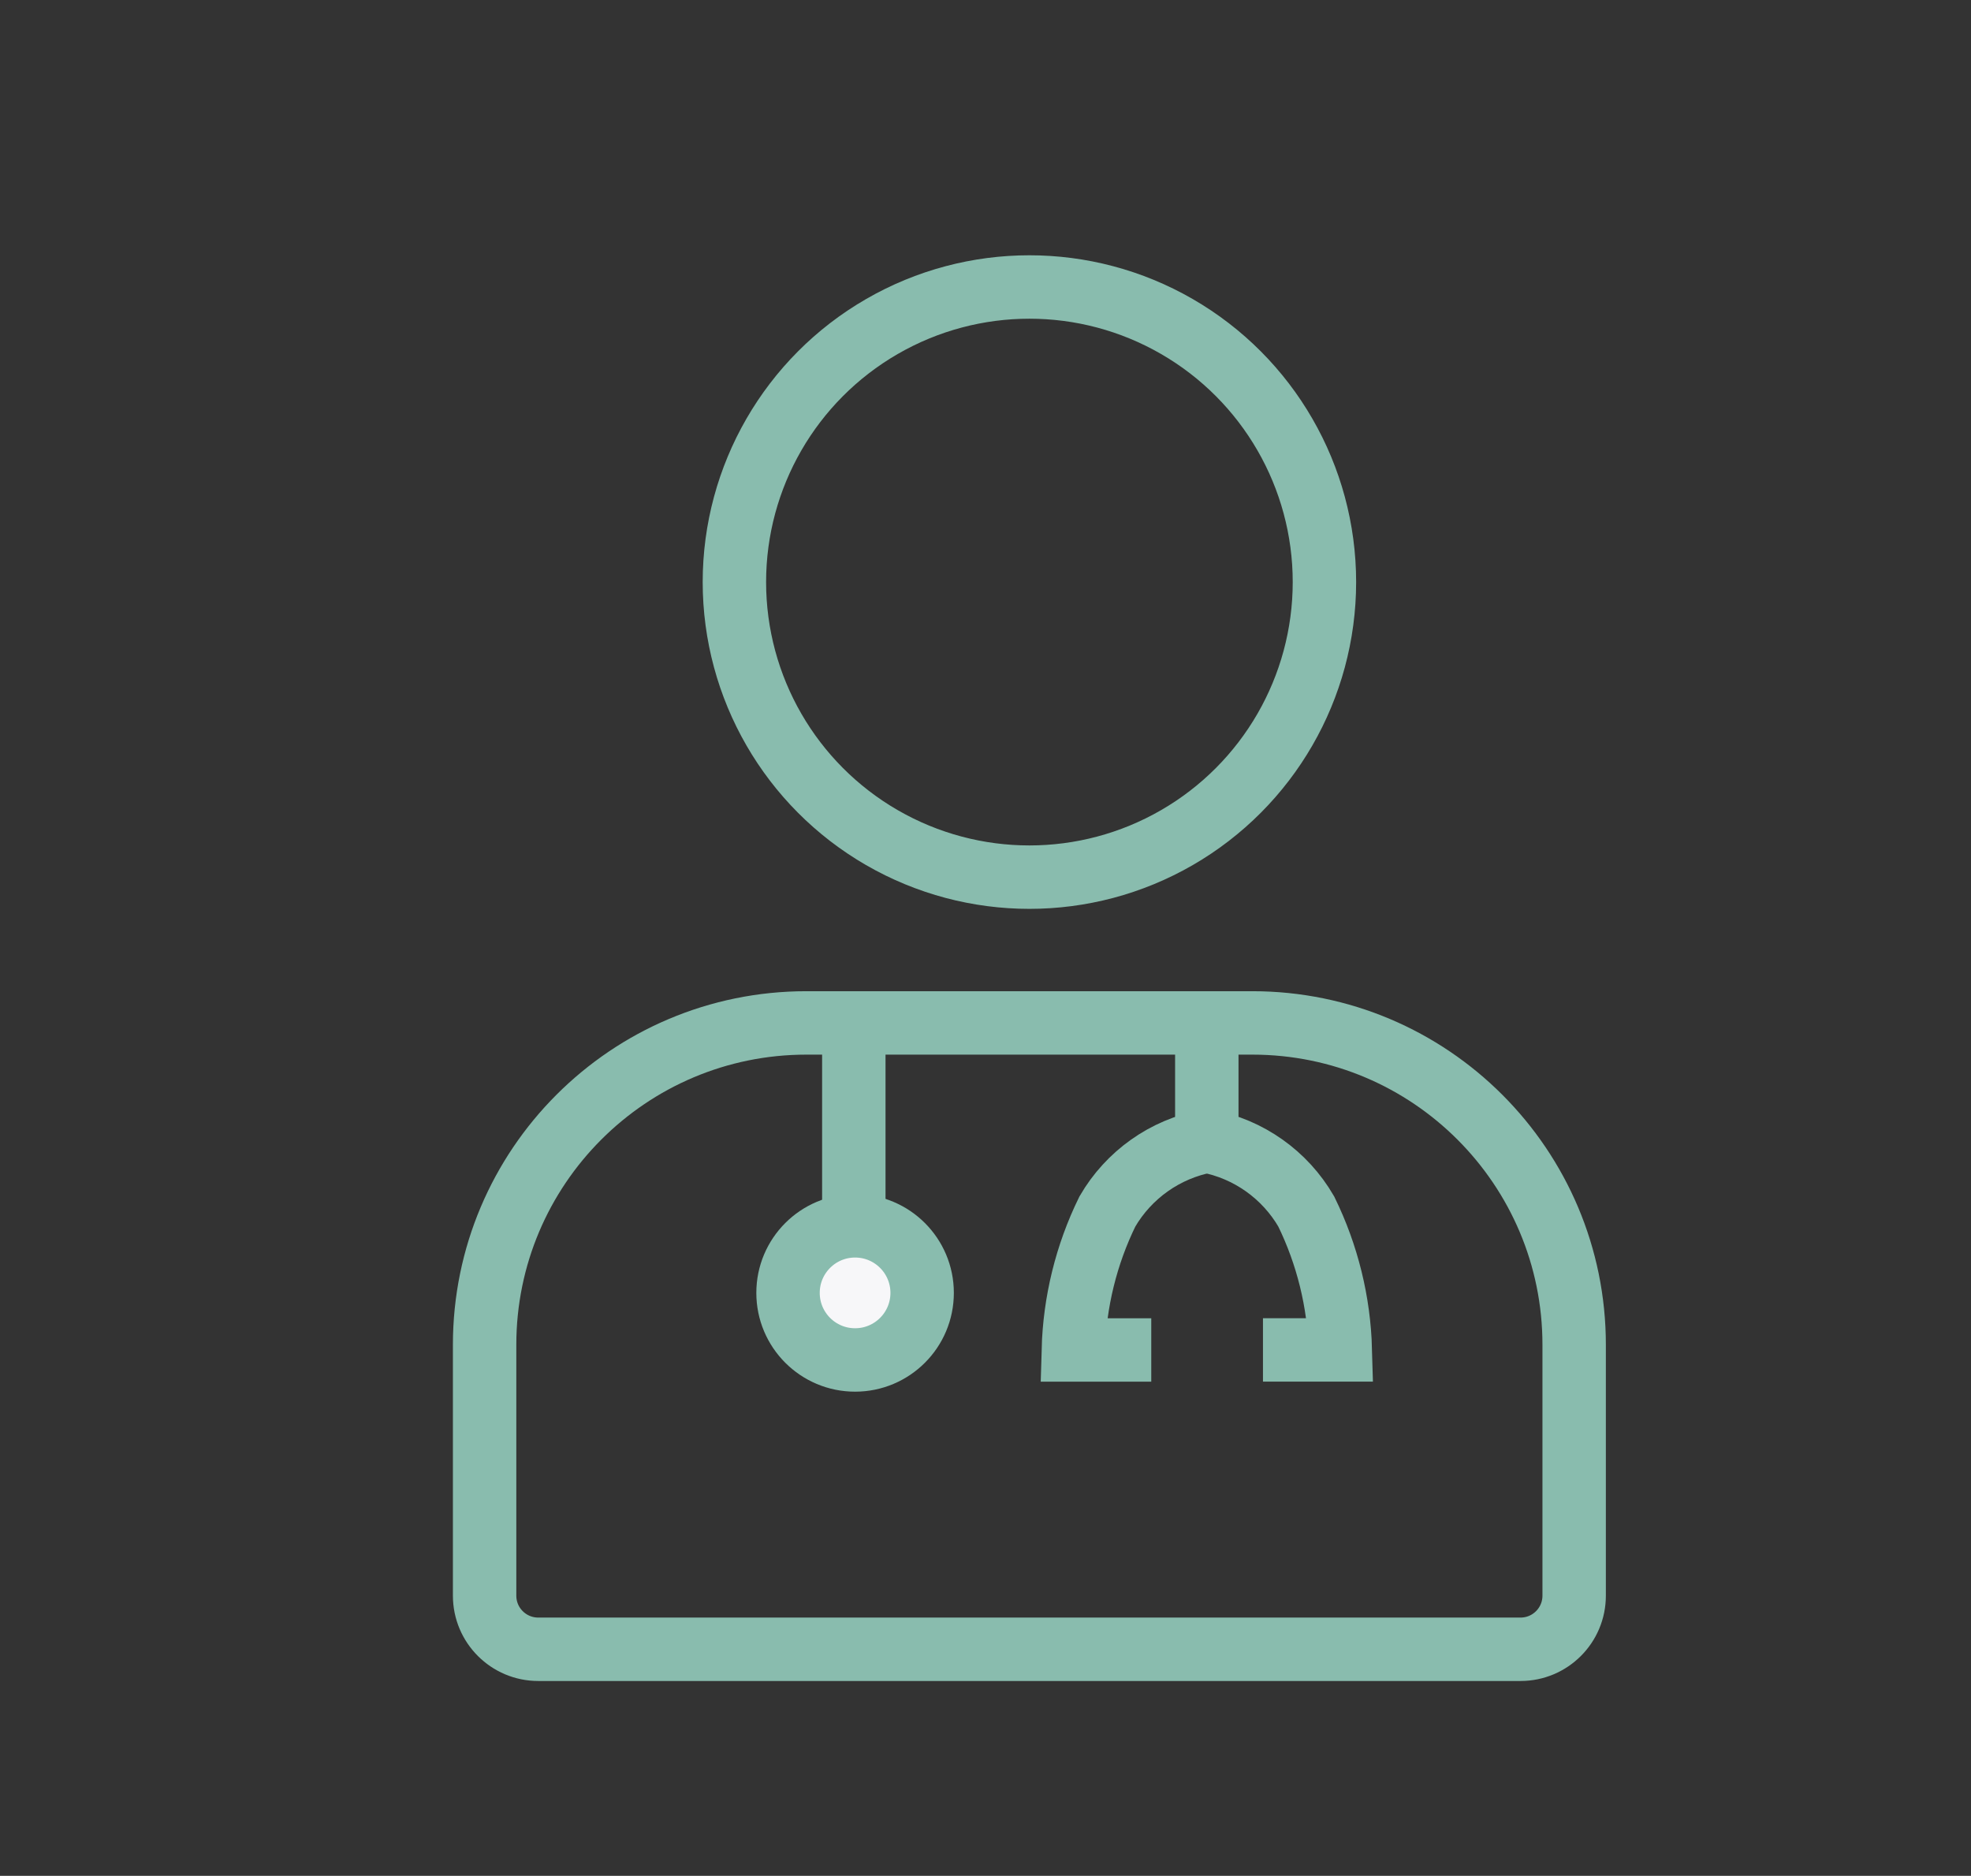
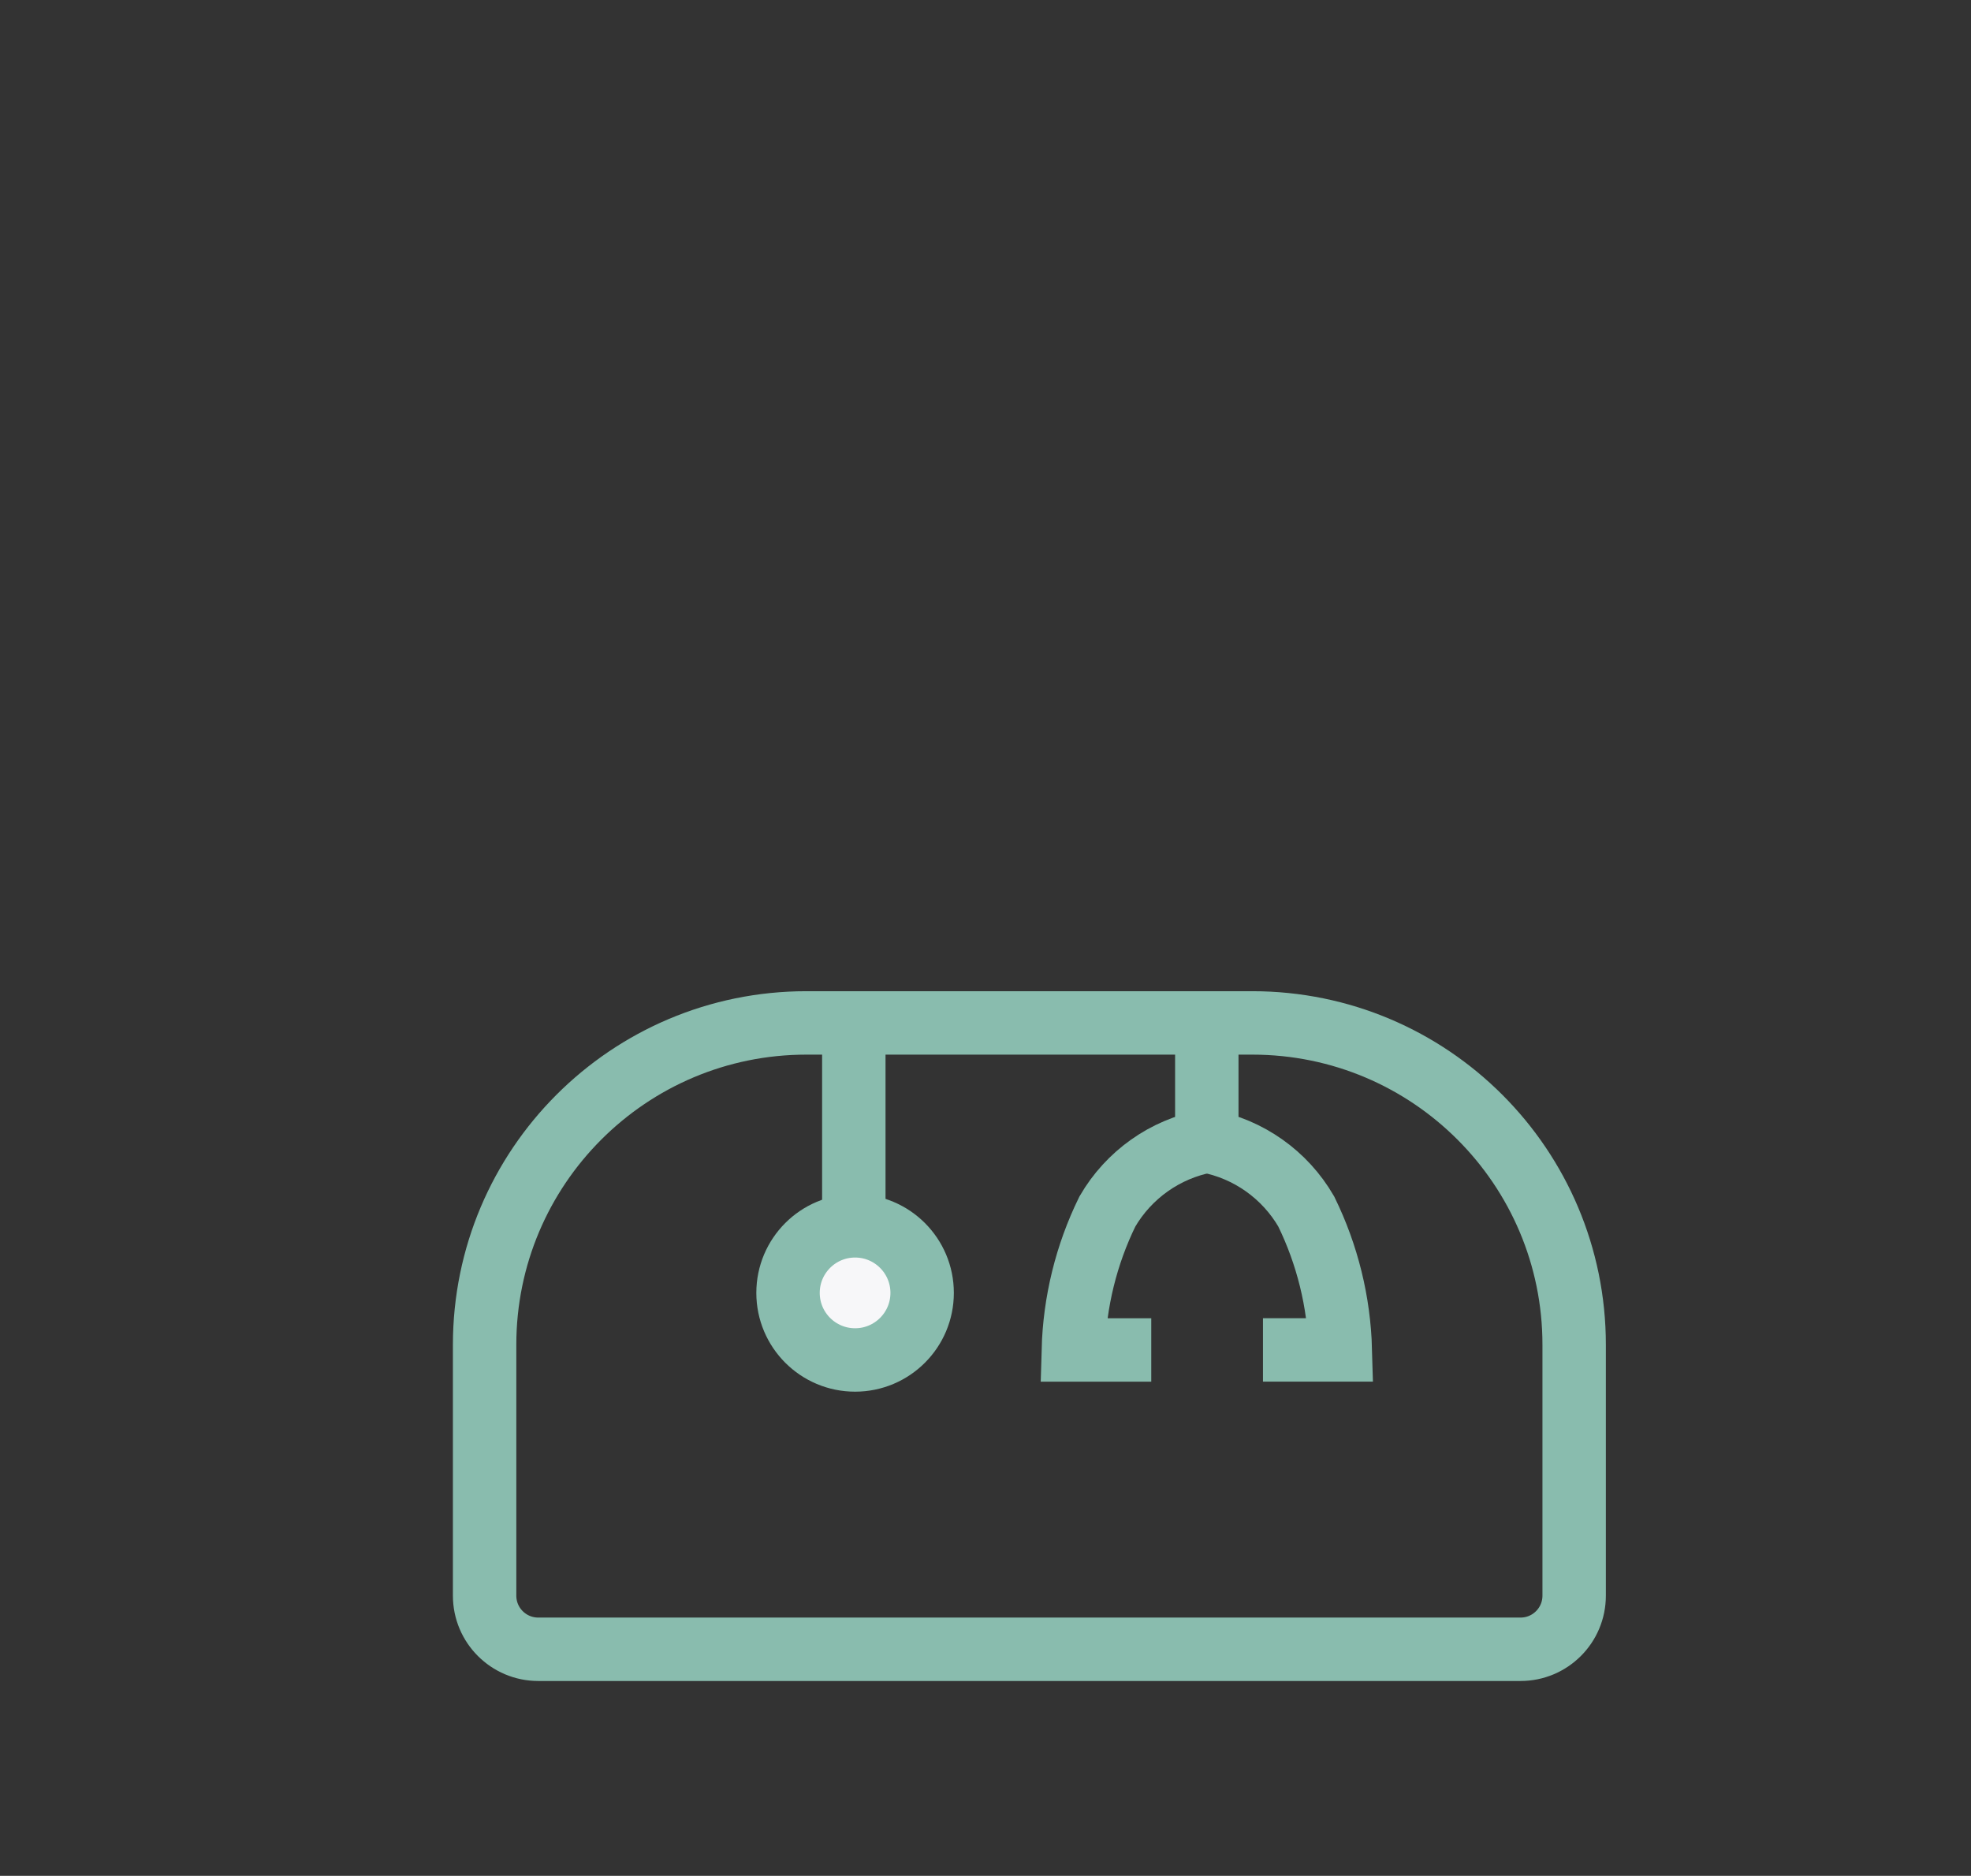
<svg xmlns="http://www.w3.org/2000/svg" id="Layer_2" viewBox="0 0 373 354.92">
  <rect x="0" y="0" width="373" height="354.92" fill="#333333" stroke="none" />
  <defs>
    <style>.cls-1,.cls-2,.cls-3{fill:none;}.cls-4{fill:#f7f7f9;}.cls-2,.cls-3{stroke:#89bcae;stroke-width:12px;}.cls-3{stroke-linecap:round;stroke-linejoin:round;}</style>
  </defs>
  <g id="Group_1366">
    <g id="Group_1369">
      <path id="Path_1538" class="cls-2" d="m228.38,195.31v20.59c7.91,1.49,14.78,6.36,18.82,13.32,4,8.17,6.2,17.1,6.45,26.19h-14.64" />
      <path id="Path_1539" class="cls-2" d="m228.38,215.91c-7.91,1.49-14.78,6.36-18.82,13.32-4,8.17-6.19,17.1-6.44,26.19h14.75" />
      <g id="Ellipse_64">
        <circle class="cls-4" cx="161.82" cy="244.62" r="17.76" />
        <circle class="cls-2" cx="161.82" cy="244.62" r="12.69" />
      </g>
      <line id="Line_29" class="cls-2" x1="161.58" y1="228.75" x2="161.58" y2="195.52" />
      <path id="Rectangle_219" class="cls-3" d="m152.61,193.54h84.39c33.64,0,60.9,27.27,60.9,60.9v47.46c0,5.61-4.54,10.15-10.15,10.15H101.86c-5.61,0-10.15-4.54-10.15-10.15v-47.46c0-33.64,27.27-60.9,60.9-60.9Z" />
      <g id="Ellipse_65">
        <circle class="cls-1" cx="194.81" cy="110.13" r="60.9" />
-         <circle class="cls-2" cx="194.81" cy="110.13" r="55.83" />
      </g>
    </g>
  </g>
</svg>